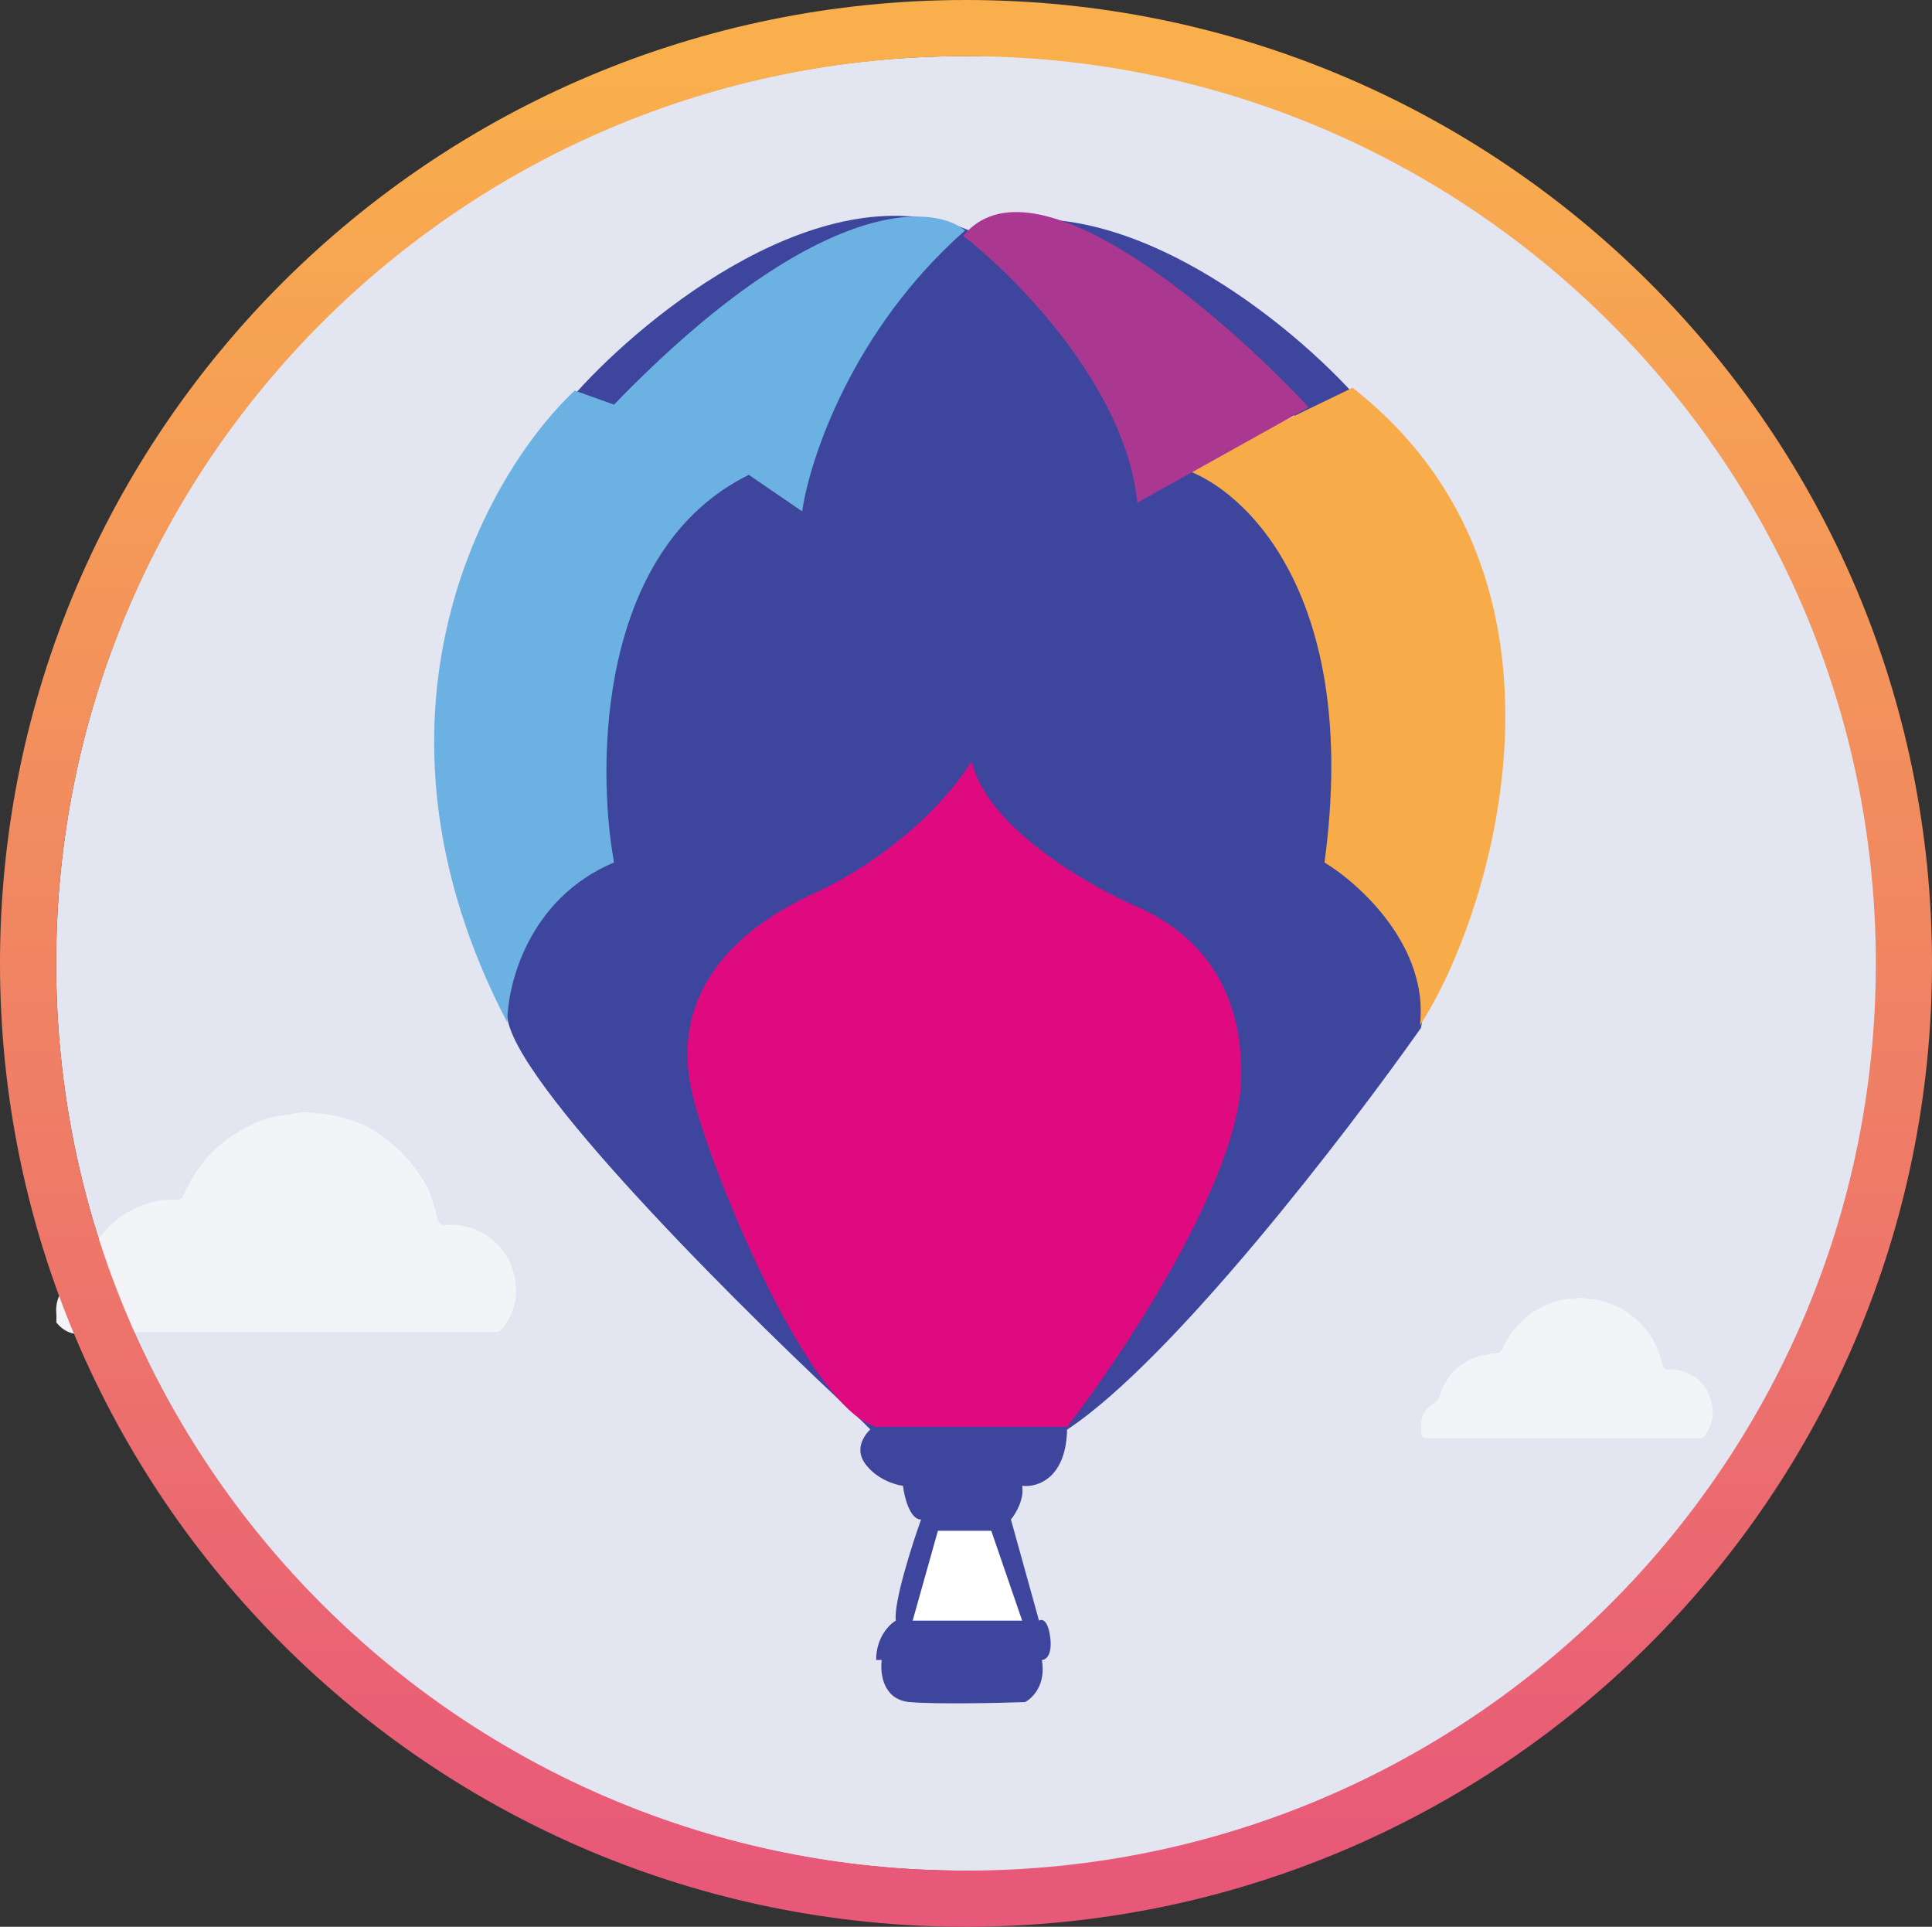
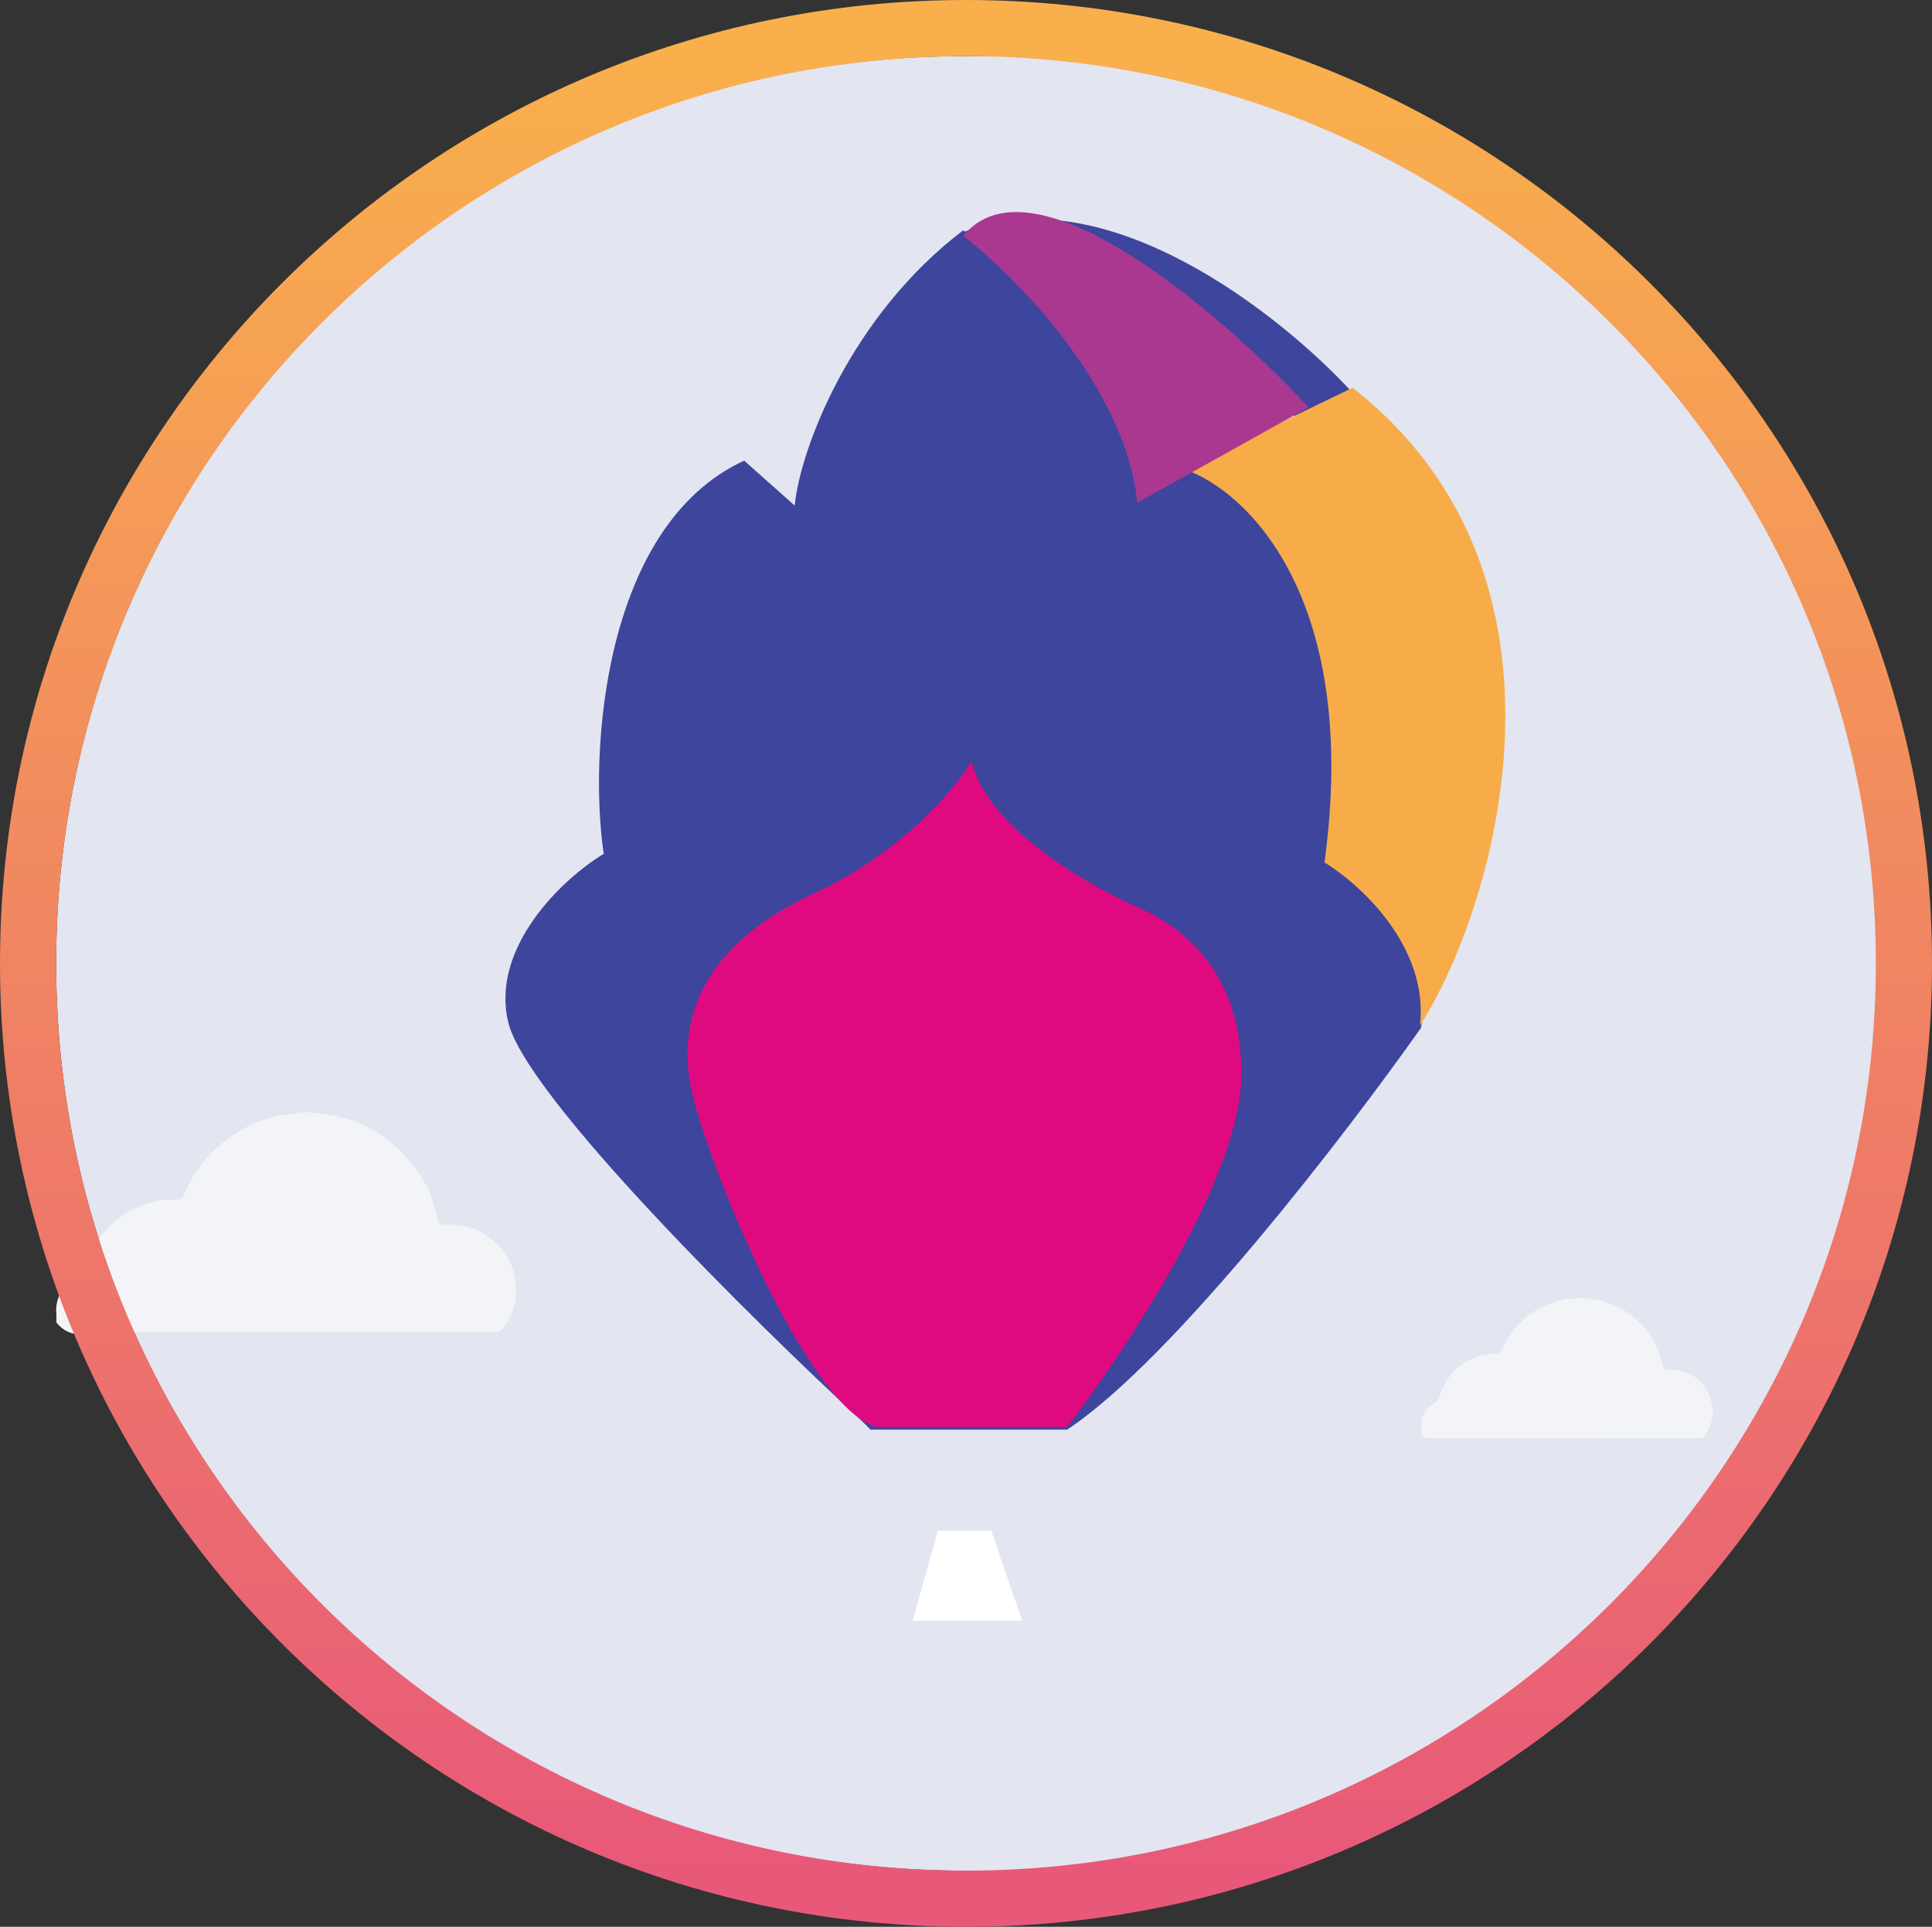
<svg xmlns="http://www.w3.org/2000/svg" version="1.1" id="Layer_1" x="0px" y="0px" viewBox="0 0 344 343" style="enable-background:new 0 0 344 343;" xml:space="preserve">
  <rect x="0" y="0" width="344" height="343" fill="#333333" stroke="none" />
  <style type="text/css">
	.st0{fill:#E3E5F1;}
	.st1{fill:#F3F4F7;}
	.st2{fill:none;stroke:url(#SVGID_1_);stroke-width:10;}
	.st3{fill:#3D459D;}
	.st4{fill:#FFFFFF;}
	.st5{fill:#6BB1E1;}
	.st6{fill:url(#SVGID_00000060717310253638130650000000869177199304803713_);}
	.st7{fill:#E00A80;}
	.st8{fill:#AA3890;}
</style>
  <path class="st0" d="M171.5,10h6C266.69,10,339,82.31,339,171.5l0,0c0,89.19-72.31,161.5-161.5,161.5h-6  C82.31,333,10,260.69,10,171.5l0,0C10,82.31,82.31,10,171.5,10z" />
  <path class="st1" d="M278.4,256.04c-7.72,0-15.42,0-23.14,0c-0.34,0-0.67,0-1.01,0c-0.75-0.03-1.12-0.27-1.18-0.95  c-0.24-2.35,0.11-3.88,2.24-5.29c0.56-0.37,0.96-0.76,1.09-1.38c0.29-1.39,1.08-2.52,1.88-3.64c0.33-0.46,0.73-0.9,1.17-1.24  c1.52-1.17,3.15-2.15,5.12-2.36c0.47-0.05,0.91-0.34,1.4-0.26c0.95,0.15,1.36-0.4,1.71-1.15c0.79-1.69,1.86-3.19,3.21-4.5  c1.94-1.87,4.19-3.11,6.8-3.77c0.75-0.18,1.48-0.35,2.26-0.29c0.24,0.02,0.5,0.02,0.71-0.06c0.57-0.23,1.09-0.12,1.67,0  c0.84,0.18,1.69,0.12,2.55,0.33c3.53,0.89,6.32,2.79,8.53,5.65c1.19,1.54,1.88,3.28,2.43,5.11c0.04,0.14,0.02,0.29,0.07,0.42  c0.41,1.09,0.21,1.15,1.46,1.12c1.38-0.05,2.67,0.39,3.83,1.01c1.56,0.83,2.66,2.17,3.23,3.85c0.27,0.8,0.51,1.64,0.56,2.48  c0.05,0.69-0.08,1.43-0.31,2.08c-0.27,0.8-0.56,1.61-1.08,2.31c-0.25,0.33-0.52,0.54-0.94,0.54c-0.38,0-0.77,0-1.15,0  C293.81,256.04,286.1,256.04,278.4,256.04L278.4,256.04z" />
  <path class="st1" d="M10.03,235.42c0-0.52,0.05-1.04,0-1.56c-0.26-2.94,1.28-4.98,3.6-6.44c0.99-0.62,1.52-1.34,1.8-2.36  c0.72-2.73,2.25-4.99,4.25-6.94c2.54-2.45,5.64-3.89,9.13-4.49c0.88-0.15,1.81-0.06,2.71-0.06c0.59,0,0.94-0.23,1.19-0.8  c0.47-1.09,1-2.16,1.6-3.18c1.85-3.11,4.35-5.7,7.39-7.65c2.78-1.77,5.79-3.16,9.17-3.48c1.27-0.12,2.48-0.52,3.79-0.45  c3.48,0.19,6.86,0.82,10.04,2.23c1.92,0.85,3.62,2.08,5.22,3.44c2.48,2.1,4.42,4.6,6.02,7.39c0.74,1.3,1.09,2.74,1.52,4.16  c0.26,0.84,0.28,1.87,0.81,2.47c0.59,0.68,1.71,0.24,2.59,0.31c3.58,0.27,6.45,1.82,8.65,4.59c1.65,2.07,2.3,4.51,2.36,7.02  c0.06,2.46-0.77,4.79-2.31,6.81c-0.35,0.45-0.77,0.69-1.33,0.7c-0.68,0-1.36,0-2.04,0c-23,0-46,0-69,0.01  c-0.88,0-1.82-0.28-2.62,0.34C12.67,237.62,11.19,236.85,10.03,235.42L10.03,235.42z" />
  <linearGradient id="SVGID_1_" gradientUnits="userSpaceOnUse" x1="172" y1="334" x2="172" y2="11" gradientTransform="matrix(1 0 0 -1 0 344)">
    <stop offset="0" style="stop-color:#F9B04C" />
    <stop offset="1" style="stop-color:#E85979" />
  </linearGradient>
  <path class="st2" d="M172,338c92.22,0,167-74.53,167-166.5S264.22,5,172,5S5,79.53,5,171.5S79.78,338,172,338z" />
-   <path class="st3" d="M172.5,41c-25.6-10.8-57.33,14.83-70,29l5,7L172.5,41z" />
  <path class="st3" d="M171,41.55c25.6-10.64,57.33,14.61,70,28.56L236,77L171,41.55z" />
  <path class="st3" d="M90.5,182c3.2,13.2,43.67,53.17,63,71l1.5,1.5h35c18.8-12.4,49.83-52.83,63-71.5c2.8-13.2-7.5-25.5-14.5-30  c5.6-49.2-15.67-66.83-25.5-69.5l-7.5,2.5c-3.2-19.2-24.83-37.5-34-45c-20,15.2-29,38.83-30,49l-9-8c-25.2,11.6-27.67,52.17-25,70  C100,156.5,87.3,168.8,90.5,182z" />
-   <path class="st3" d="M157,295.5h-1c0-4,2.33-6.33,3.5-7c-0.4-3.2,2.83-13.33,4.5-18c-2,0-2.98-4-3.22-6c-1.43-0.17-4.78-1.2-6.78-4  s0.17-5.5,1.5-6.5H190c0,9.2-5.33,10.83-8,10.5c0.4,2.4-1.17,5-2,6l5,18c0.5-0.33,1.6-0.2,2,3s-0.83,4-1.5,4  c0.8,4.4-1.67,6.83-3,7.5c-4.83,0.17-15.7,0.4-20.5,0S156.67,297.83,157,295.5z" />
  <path class="st4" d="M167,272.5l-4.5,16H182l-5.5-16H167z" />
-   <path class="st5" d="M109.33,72.03c35.6-36.8,56.5-36,62.5-31c-20,17.6-27.67,40.67-29,50l-9.5-6.5c-26.8,13.2-27.17,51.5-24,69  c-15.2,6.4-19,21.67-19,28.5c-28.4-54.4-3.83-97.67,12-112.5L109.33,72.03z" />
  <linearGradient id="SVGID_00000126292156713639093820000018164079017977603215_" gradientUnits="userSpaceOnUse" x1="239.427" y1="274.469" x2="239.427" y2="161.469" gradientTransform="matrix(1 0 0 -1 0 344)">
    <stop offset="0" style="stop-color:#F7AC49" />
    <stop offset="1" style="stop-color:#F7AC49" />
  </linearGradient>
  <path style="fill:url(#SVGID_00000126292156713639093820000018164079017977603215_);" d="M235.83,153.53c6.4-47.2-14-66.33-25-70  l30-14.5c43.5,34,24.83,93.83,12,113.5C254.43,168.53,242.16,157.37,235.83,153.53z" />
  <path class="st7" d="M145,159c15.6-7.2,25.17-18.67,28-23.5c3,13,24,23.5,28.5,25.5s20,8.5,19.5,31c-0.4,18-20.83,48.83-31,62h-34  c-12.5-3.5-30.5-48-33-60.5S125.5,168,145,159z" />
  <path class="st8" d="M202.5,89.5c-2-20.4-21.5-40.17-31-47.5c12.4-15.2,46.17,14,61.5,30.5L202.5,89.5z" />
</svg>